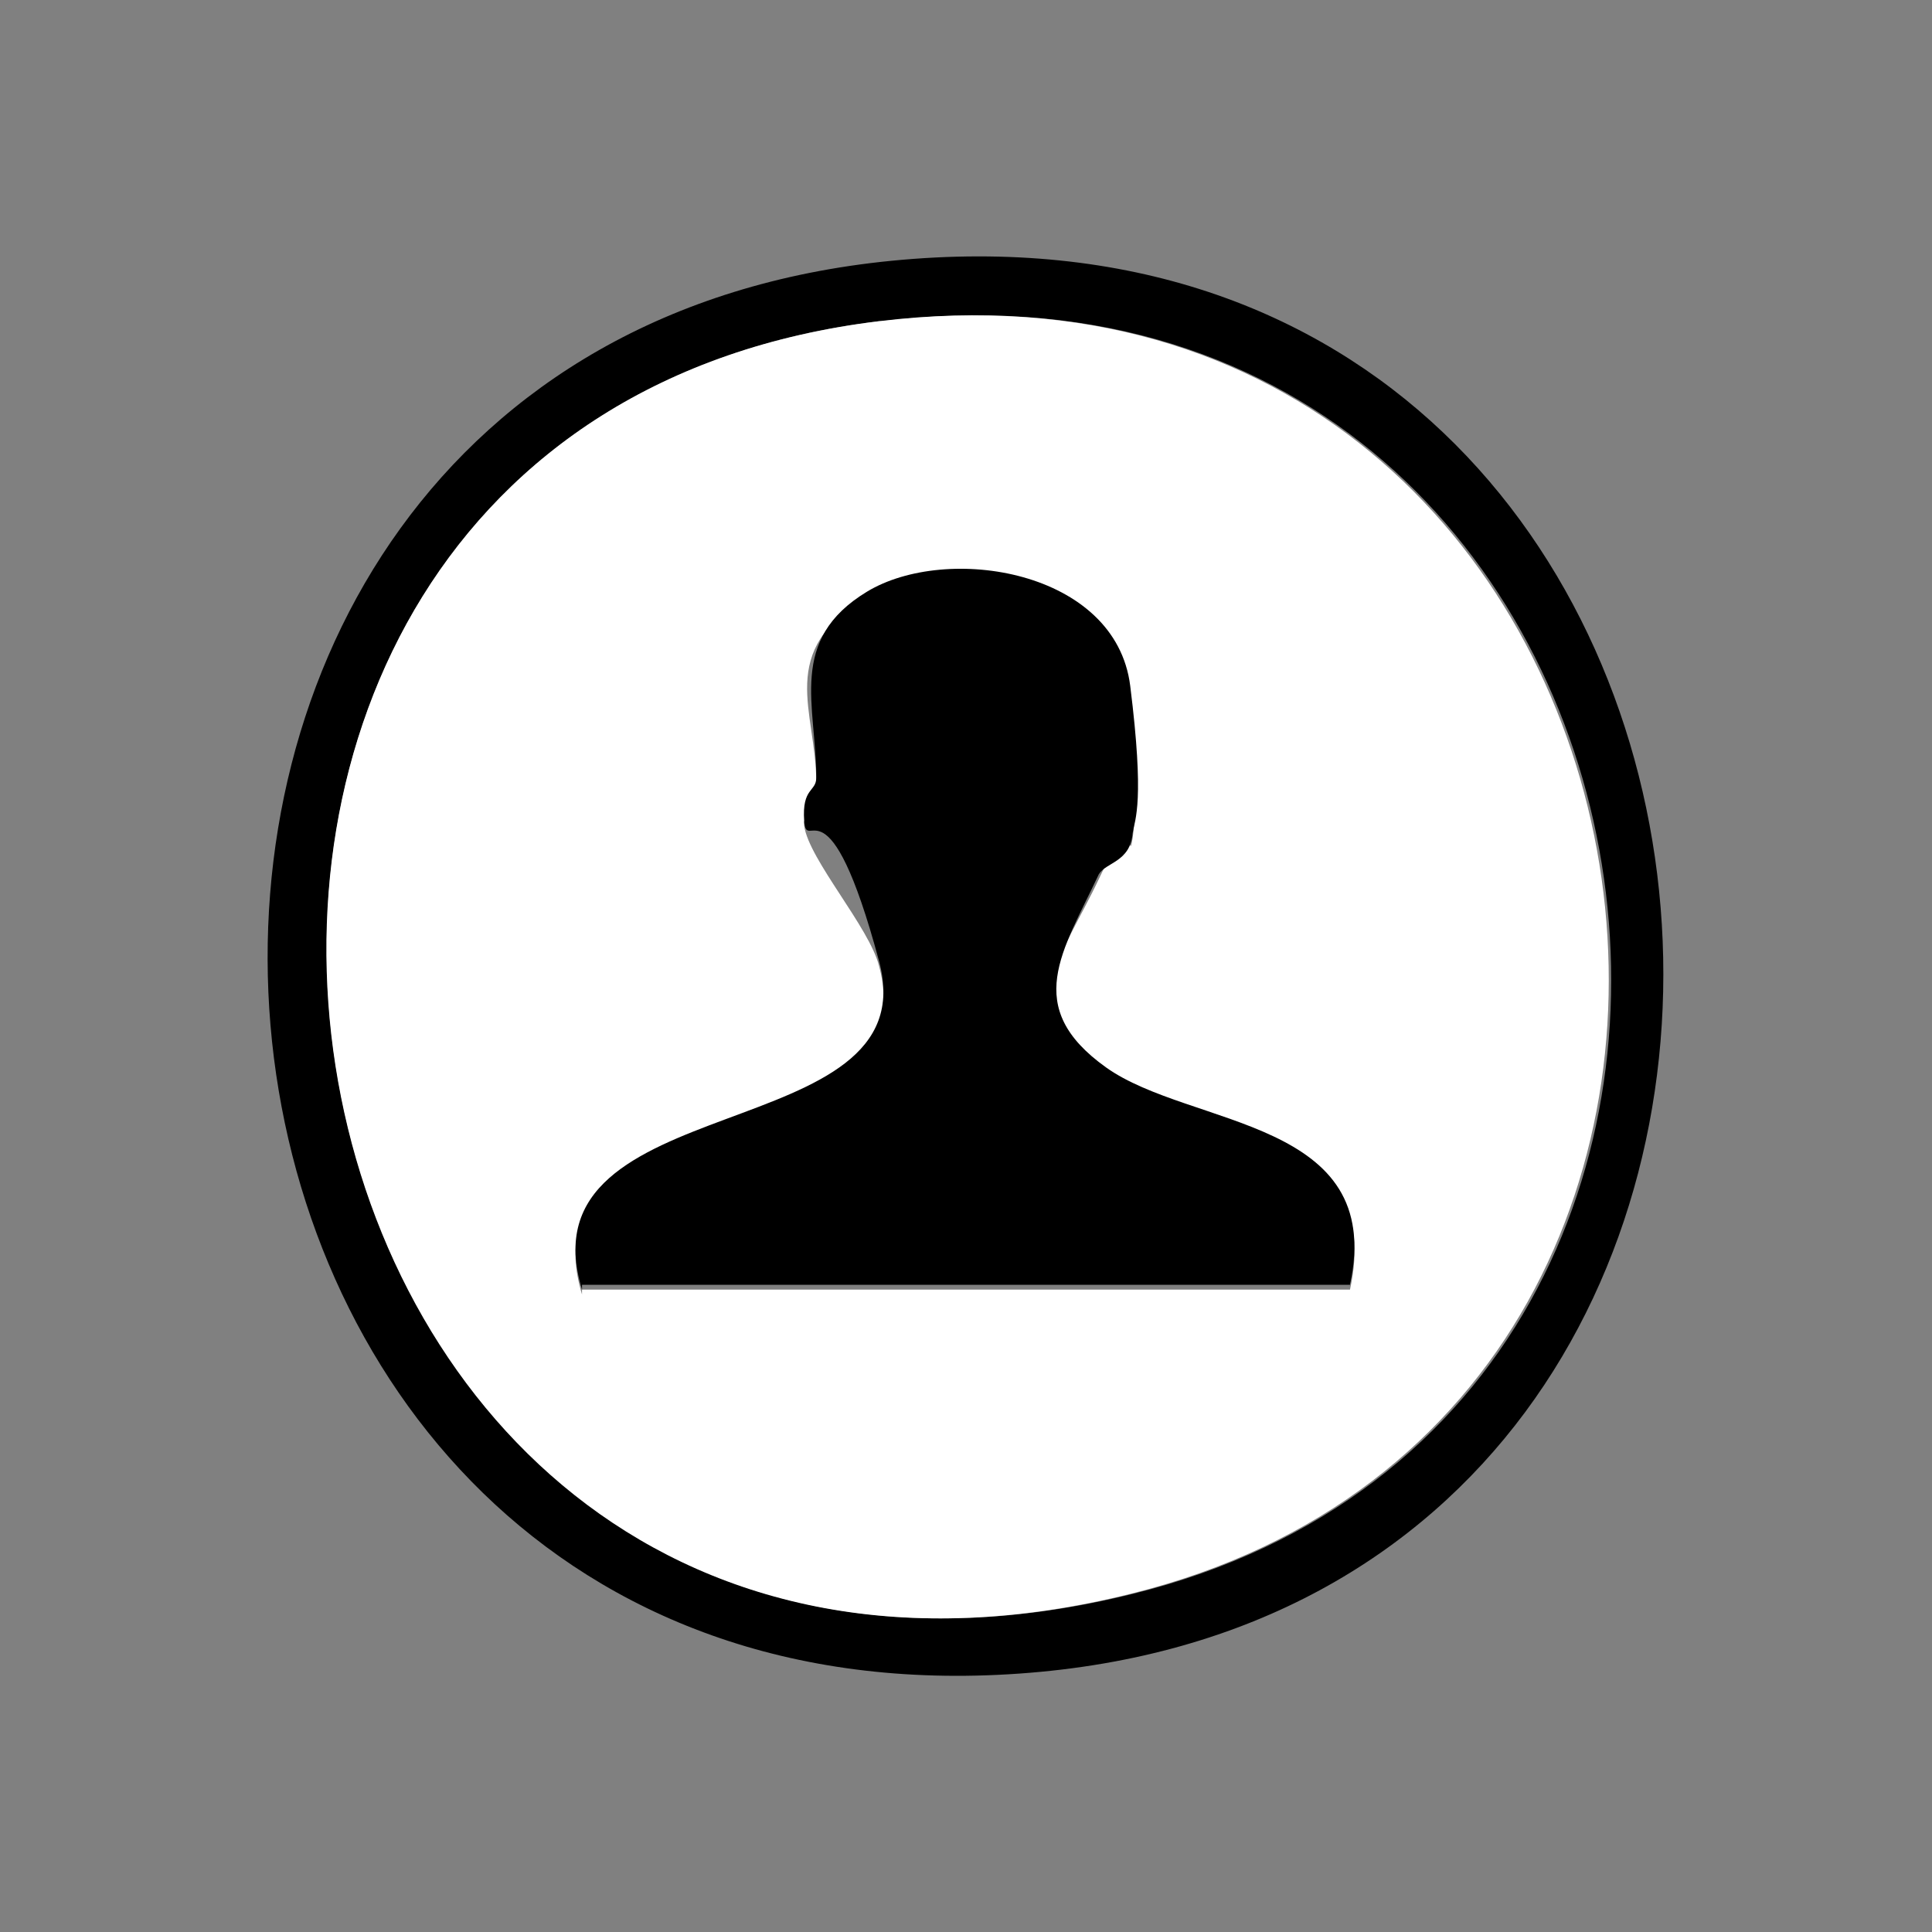
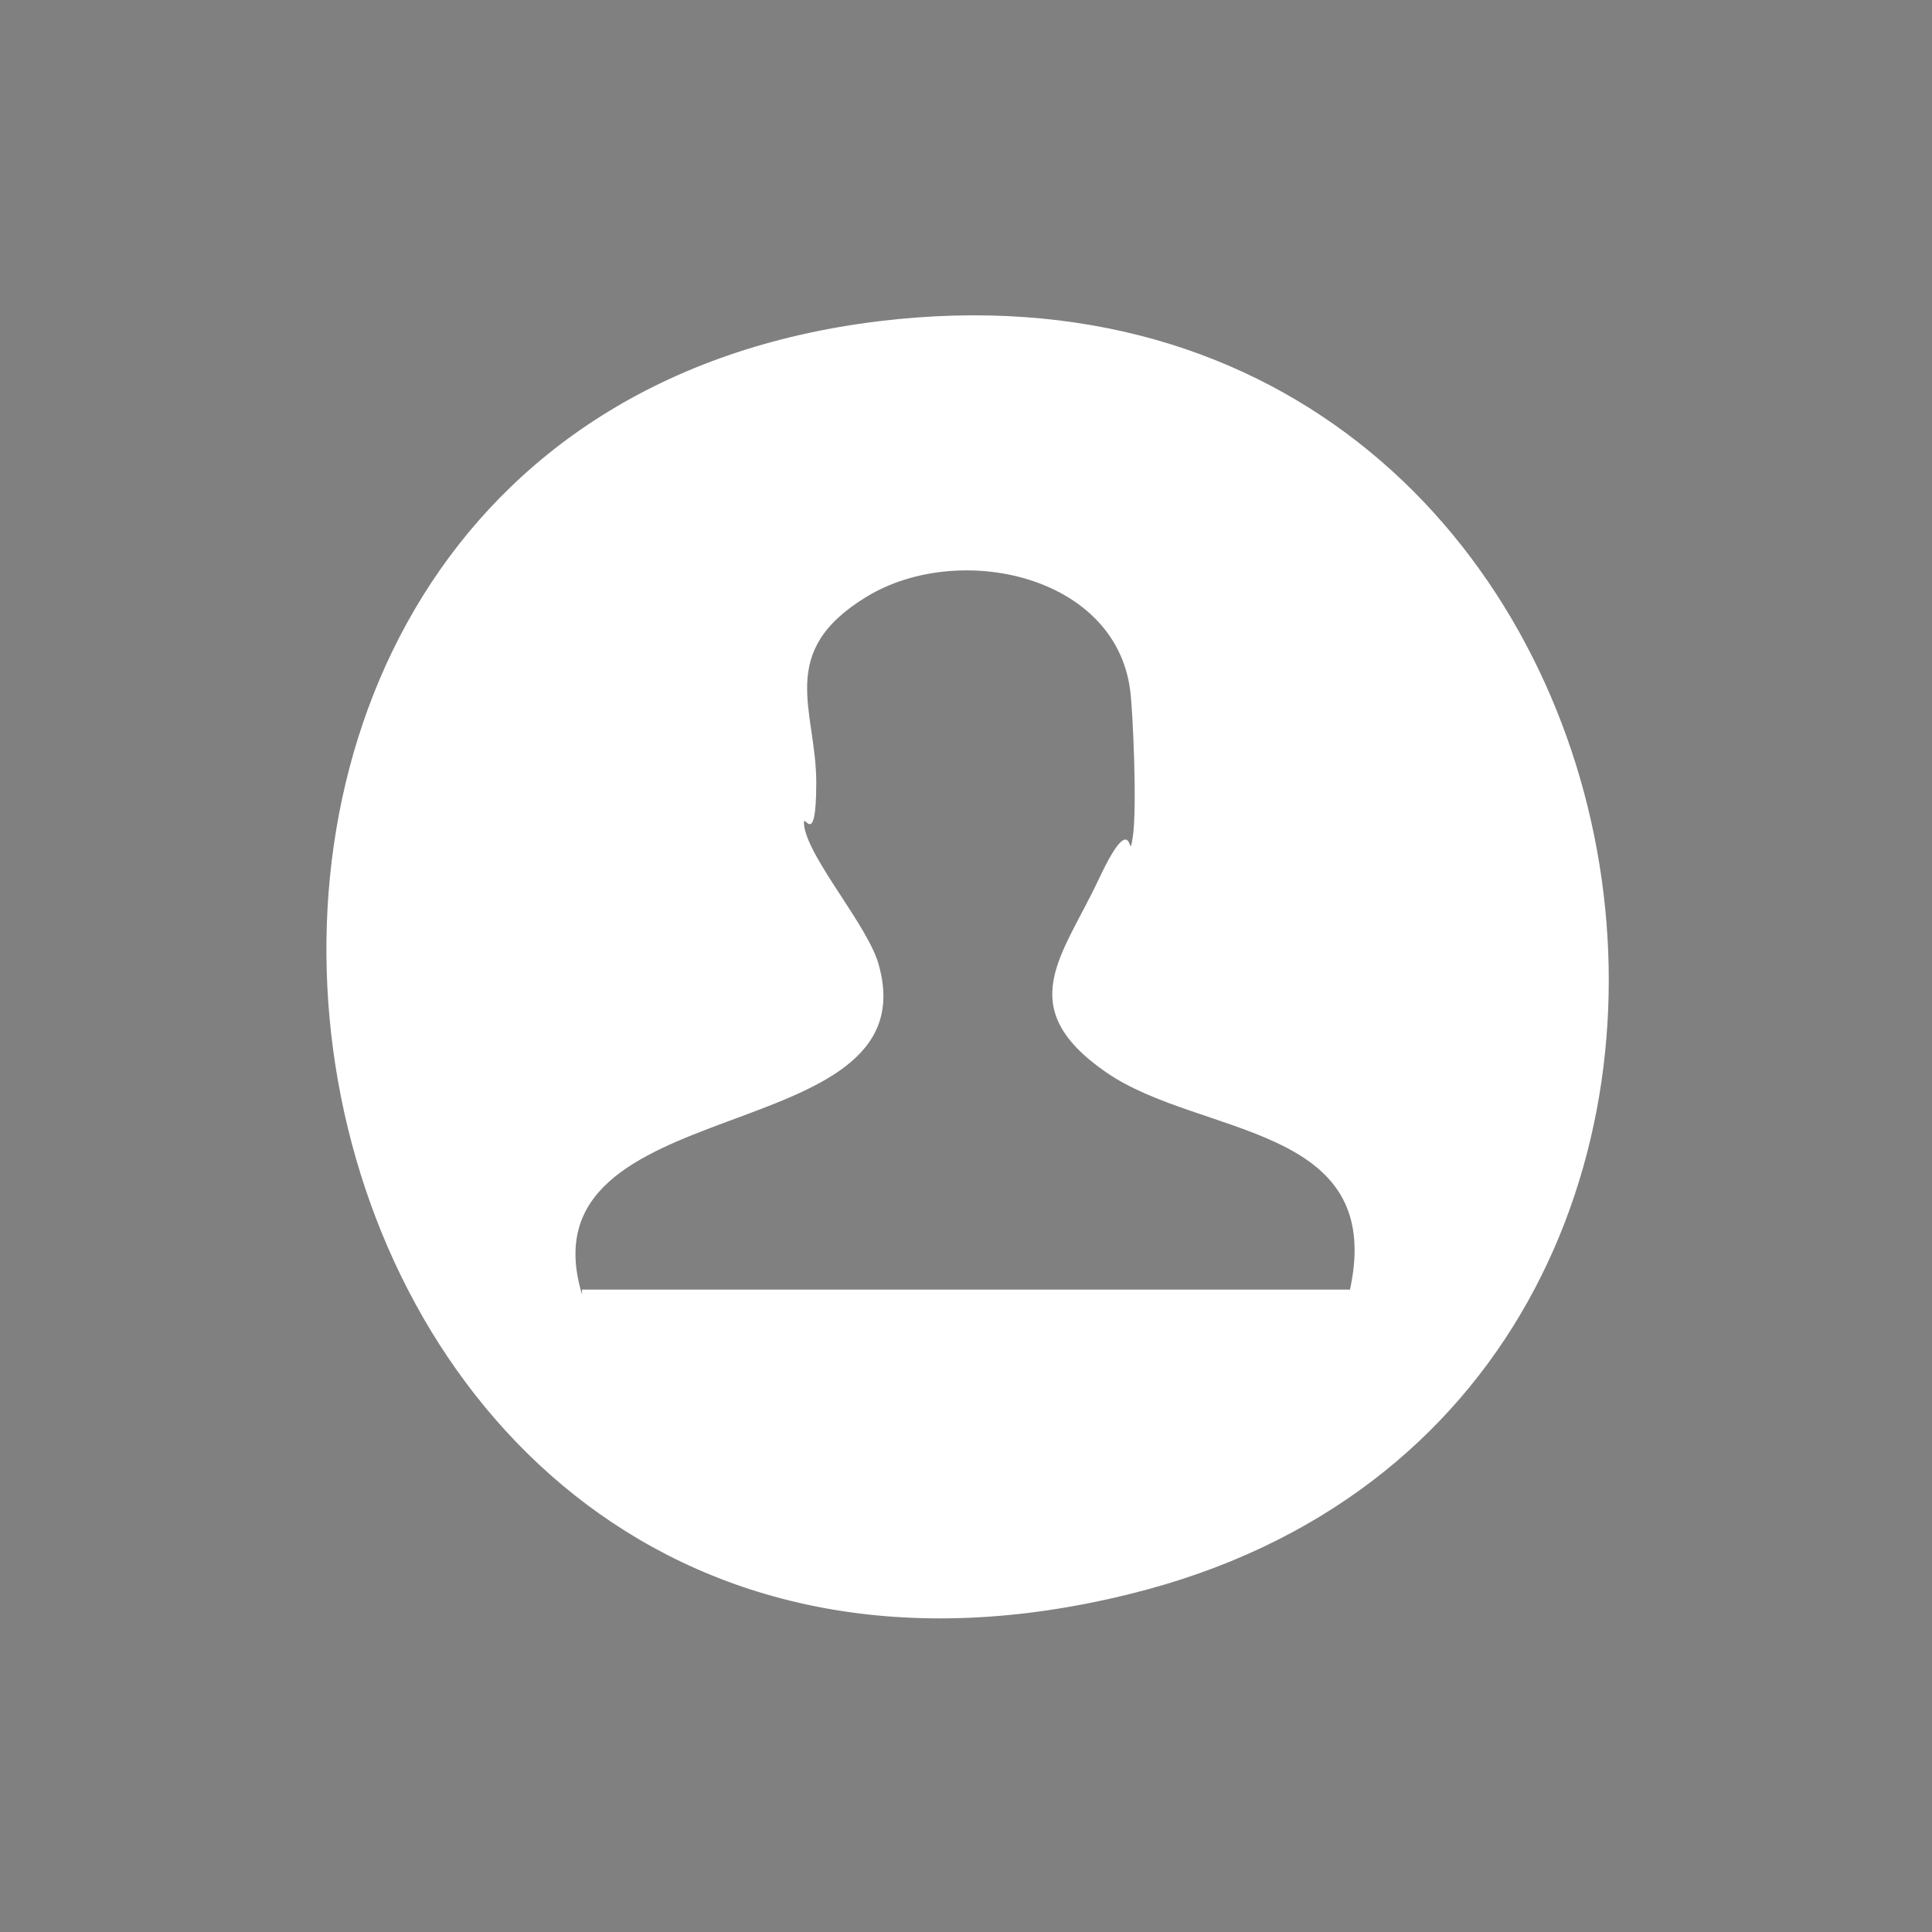
<svg xmlns="http://www.w3.org/2000/svg" id="Ebene_1" width="80" height="80" version="1.1" viewBox="0 0 80 80">
  <rect x="0" y="0" width="80" height="80" fill="#808080" stroke="none" />
-   <path d="M36.9,10.8c39.4-3.9,43.8,55.8,5.3,58.5C4,72-.5,14.5,36.9,10.8ZM36.4,13.3C.2,17.7,9.4,75.3,46.9,66c31.6-7.8,23.4-56.8-10.4-52.7Z" />
-   <path d="M36.4,13.3c33.8-4.1,42,44.9,10.4,52.7C9.4,75.3.2,17.7,36.4,13.3ZM24.1,53.4h31.8c1.5-6.9-6.2-6.3-10.1-9s-1.8-4.8-.3-8,1.2-.5,1.4-1.7,0-5.4-.1-6.1c-.6-4.8-7.1-6.2-10.9-3.9s-2.1,4.7-2.1,7.7-.6,1-.5,1.8c.2,1.4,2.7,4.2,3.1,5.8,2.1,7.7-14.9,5-12.3,13.6Z" fill="#fff" />
-   <path d="M24.1,53.4c-2.6-8.5,14.4-5.8,12.3-13.6s-3-4.4-3.1-5.8.5-1.2.5-1.8c0-3-1.2-5.7,2.1-7.7s10.3-.9,10.9,3.9.2,5.5.1,6.1c-.1,1.2-1.1,1.2-1.4,1.7-1.5,3.2-3.2,5.5.3,8s11.6,2.1,10.1,9h-31.8Z" />
+   <path d="M36.4,13.3c33.8-4.1,42,44.9,10.4,52.7C9.4,75.3.2,17.7,36.4,13.3ZM24.1,53.4h31.8c1.5-6.9-6.2-6.3-10.1-9s-1.8-4.8-.3-8,1.2-.5,1.4-1.7,0-5.4-.1-6.1c-.6-4.8-7.1-6.2-10.9-3.9s-2.1,4.7-2.1,7.7-.6,1-.5,1.8c.2,1.4,2.7,4.2,3.1,5.8,2.1,7.7-14.9,5-12.3,13.6" fill="#fff" />
</svg>